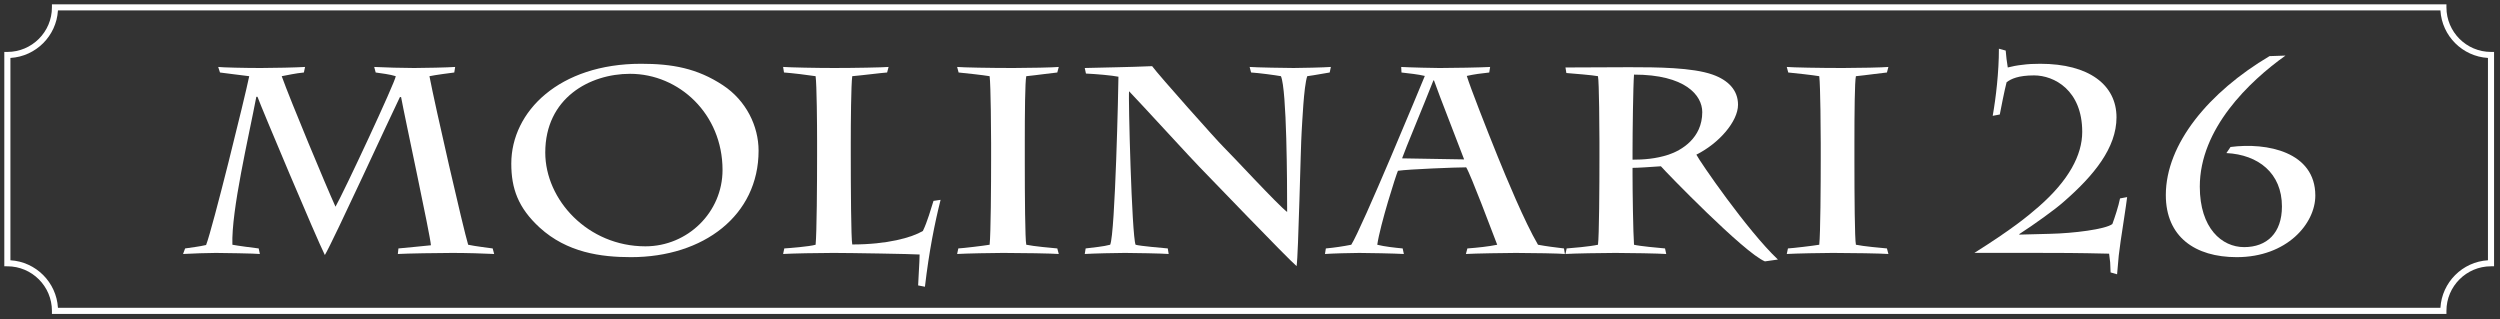
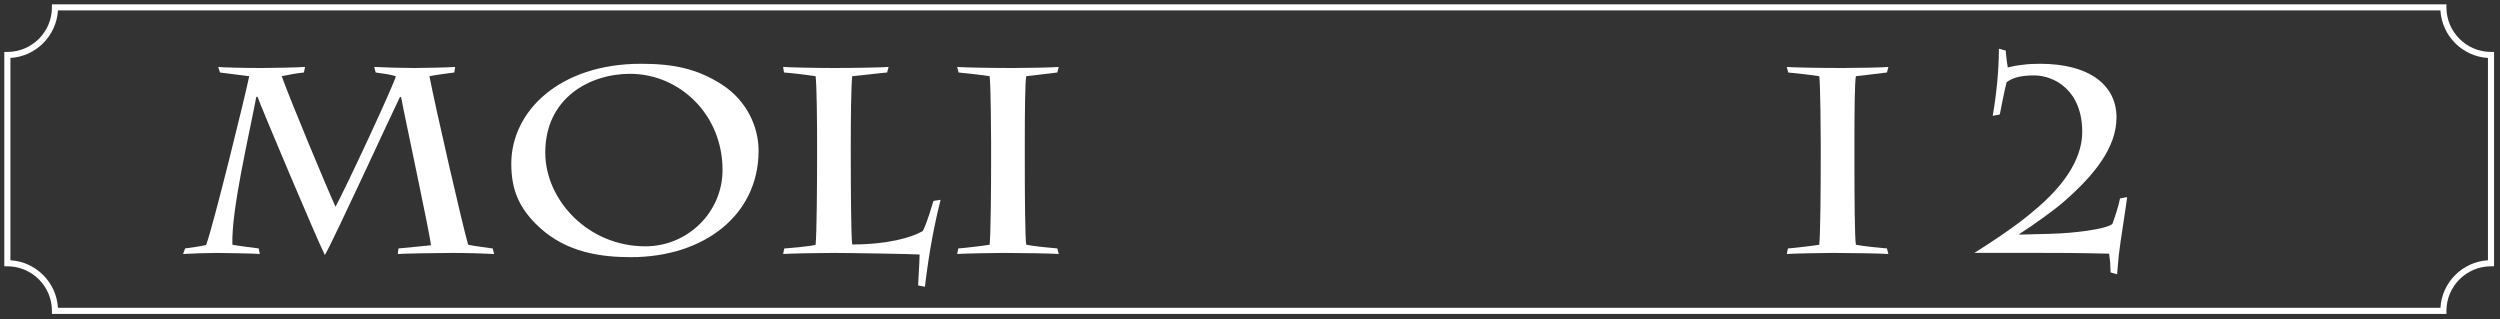
<svg xmlns="http://www.w3.org/2000/svg" version="1.1" id="Livello_1" x="0px" y="0px" width="580px" height="74.025px" viewBox="0 0 580 74.025" enable-background="new 0 0 580 74.025" xml:space="preserve">
  <rect x="0" y="0" width="580" height="74.025" fill="#333333" stroke="none" />
  <path fill="#FFFFFF" d="M567.574,72.827H12.048v-0.708c0-5.701-4.638-10.338-10.339-10.338H1V12.047h0.708  c5.701,0,10.339-4.638,10.339-10.339V1h555.526v0.708c0,5.701,4.639,10.339,10.34,10.339h0.709V61.78h-0.709  c-5.701,0-10.34,4.638-10.34,10.338V72.827z M13.444,71.41h552.734c0.354-5.919,5.107-10.672,11.027-11.026v-46.94  c-5.92-0.354-10.674-5.107-11.027-11.026H13.444C13.09,8.336,8.337,13.09,2.417,13.443v46.94C8.337,60.737,13.09,65.49,13.444,71.41  z" />
  <g>
    <path fill="#FFFFFF" d="M92.298,58.925c1.988-0.123,9.528-0.246,12.681-0.246c3.222,0,7.334,0.123,9.665,0.246l-0.343-1.287   c-1.234-0.184-3.976-0.49-5.689-0.859c-1.165-3.86-7.677-32.237-8.979-39.102c1.44-0.306,4.798-0.735,5.758-0.858l0.206-1.287   c-1.577,0.123-7.334,0.245-9.528,0.245c-2.399,0-7.06-0.123-9.253-0.245l0.342,1.287c1.234,0.184,3.359,0.429,4.661,0.858   c-0.137,1.41-11.995,26.783-13.983,30.277c-2.125-4.658-10.487-24.7-12.475-30.277c1.302-0.245,3.222-0.674,5.141-0.858   l0.274-1.287c-1.919,0.123-7.334,0.245-10.282,0.245c-3.633,0-8.979-0.123-9.87-0.245l0.412,1.287   c0.753,0.123,4.935,0.613,6.786,0.858c-1.028,5.025-8.5,35.303-10.008,39.164c-1.507,0.367-3.701,0.613-4.866,0.797l-0.479,1.287   c2.262-0.123,5.757-0.246,7.608-0.246c1.302,0,9.253,0.123,10.213,0.246l-0.274-1.287c-1.028-0.123-4.867-0.613-6.101-0.859   c-0.274-7.905,3.77-24.944,5.552-34.321h0.274c0.822,2.329,13.709,32.913,15.628,36.711c2.057-3.492,15.56-32.912,17.411-36.65   h0.274c0.822,4.536,6.786,32.115,6.923,34.383c-1.371,0.123-6.58,0.674-7.54,0.736L92.298,58.925z" />
    <path fill="#FFFFFF" d="M149.739,57.147c-13.366,0-23.237-10.787-23.237-21.758c0-12.626,10.281-18.265,19.672-18.265   c11.378,0,21.455,9.316,21.455,22.31C167.629,49.241,159.541,57.147,149.739,57.147 M146.38,59.659   c16.862,0,29.611-9.684,29.611-24.699c0-5.7-2.879-11.645-8.294-15.2c-5.963-3.923-11.721-4.964-18.987-4.964   c-18.918,0-30.091,11.032-30.091,23.167c0,5.761,1.577,10.235,6.58,14.833C131.575,58.618,139.458,59.659,146.38,59.659z" />
    <path fill="#FFFFFF" d="M189.564,36.186c0,6.068-0.069,17.897-0.343,20.592c-1.44,0.43-6.238,0.797-7.266,0.859l-0.274,1.287   c1.919-0.123,8.226-0.246,11.653-0.246c3.701,0,18.507,0.246,20.015,0.368c0,1.655-0.343,6.313-0.343,7.171l1.577,0.307   c0.96-8.213,2.262-14.709,3.633-20.164l-1.645,0.245c-0.548,1.716-1.439,4.903-2.468,6.986c-2.604,1.532-8.225,3.126-16.382,3.126   c-0.274-1.348-0.343-13.115-0.343-21.145v-2.207c0-4.903,0.068-13.729,0.343-15.69c2.742-0.245,6.443-0.735,8.088-0.858   l0.343-1.287c-1.372,0.123-8.02,0.245-12.613,0.245c-4.181,0-10.145-0.123-11.858-0.245l0.206,1.287   c1.782,0.123,5.826,0.613,7.334,0.858c0.274,1.961,0.343,11.461,0.343,14.955V36.186z" />
    <path fill="#FFFFFF" d="M237.751,33.551c0-7.539,0.068-14.648,0.343-15.874c2.467-0.245,5.826-0.735,7.197-0.858l0.343-1.287   c-1.166,0.123-7.061,0.245-10.556,0.245c-5.415,0-11.721-0.123-13.023-0.245l0.342,1.287c1.302,0.123,5.827,0.613,7.198,0.858   c0.274,2.084,0.343,13.545,0.343,15.567v3.616c0,6.006-0.069,17.345-0.343,19.918c-1.44,0.246-6.101,0.797-7.266,0.859   l-0.274,1.287c2.056-0.123,8.362-0.246,10.693-0.246c4.25,0,11.378,0.123,12.887,0.246l-0.343-1.287   c-1.371-0.123-5.484-0.49-7.197-0.859c-0.274-1.225-0.343-11.461-0.343-19.428V33.551z" />
-     <path fill="#FFFFFF" d="M251.939,17.064c2.605,0.123,5.964,0.429,7.54,0.735c0,2.022-0.754,36.406-1.919,38.979   c-1.577,0.43-3.77,0.613-5.689,0.859l-0.206,1.287c1.988-0.123,7.334-0.246,9.322-0.246c1.782,0,8.911,0.123,10.145,0.246   l-0.206-1.287c-1.302-0.123-6.443-0.553-7.472-0.859c-0.891-2.205-1.713-34.382-1.508-35.608   c2.262,2.329,15.285,16.548,16.245,17.467c1.576,1.594,20.564,21.39,22.621,23.105c0.41-2.451,0.959-28.192,1.166-31.073   c0.137-1.961,0.479-10.603,1.301-12.993c1.852-0.245,4.318-0.735,5.211-0.858l0.273-1.287c-1.439,0.123-7.129,0.245-8.637,0.245   s-8.91-0.123-10.213-0.245l0.342,1.287c1.92,0.123,5.553,0.613,6.924,0.858c1.371,3.187,1.439,24.699,1.439,31.502   c-2.193-1.654-13.093-13.483-14.875-15.199c-1.165-1.103-14.943-16.548-16.451-18.632c-5.347,0.245-11.79,0.307-15.628,0.429   L251.939,17.064z" />
-     <path fill="#FFFFFF" d="M339.678,36.983l-14.395-0.246c0.686-2.022,5.141-12.625,7.266-18.08h0.137   C333.852,22.028,338.17,32.938,339.678,36.983 M340.088,58.925c1.852-0.123,9.598-0.246,11.584-0.246   c3.633,0,10.557,0.123,11.379,0.246l-0.205-1.287c-2.057-0.246-4.045-0.49-6.031-0.859c-3.154-5.393-7.404-15.689-9.322-20.408   c-2.605-6.436-6.375-16.058-7.197-18.754c1.576-0.368,3.426-0.613,5.209-0.797l0.205-1.287c-1.988,0.123-8.842,0.245-11.721,0.245   c-1.166,0-6.855-0.123-8.912-0.245l0.07,1.287c1.645,0.184,3.906,0.429,5.414,0.797c-0.959,2.329-14.6,35.302-17.068,39.163   c-1.85,0.369-3.906,0.676-5.895,0.859l-0.205,1.287c1.576-0.123,6.168-0.246,7.951-0.246c1.988,0,8.225,0.123,10.35,0.246   l-0.273-1.287c-1.92-0.184-4.182-0.43-5.895-0.859c0.686-4.719,4.387-16.303,4.797-17.16c2.537-0.367,13.436-0.797,15.836-0.797   c1.096,1.777,5.963,14.771,7.195,17.957c-2.125,0.43-4.523,0.676-6.922,0.859L340.088,58.925z" />
-     <path fill="#FFFFFF" d="M378.749,35.144c0-4.351,0.137-15.322,0.342-17.835c11.859,0,15.834,4.78,15.834,8.703   c0,6.067-4.865,8.887-7.814,9.867c-2.947,0.981-5.895,1.165-8.361,1.165V35.144z M371.071,36.554   c0,6.436-0.068,18.448-0.342,20.225c-1.92,0.43-6.307,0.797-7.266,0.859l-0.275,1.287c1.578-0.123,8.773-0.246,11.584-0.246   c3.154,0,10.076,0.123,11.791,0.246l-0.275-1.287c-1.508-0.123-6.031-0.553-7.197-0.859c-0.205-2.818-0.342-12.257-0.342-16.24   v-1.594c1.166,0,3.975-0.185,6.58-0.368c1.098,1.287,19.33,20.103,24.129,22.064l3.016-0.429   c-7.129-6.742-18.166-22.8-18.918-24.333c5.277-2.635,9.664-7.722,9.664-11.583c0-3.371-2.262-5.7-5.895-6.987   c-4.662-1.655-12.818-1.716-19.33-1.716l-14.807,0.062l0.207,1.287c1.508,0.123,6.168,0.49,7.334,0.735   c0.273,1.165,0.342,12.932,0.342,15.139V36.554z" />
    <path fill="#FFFFFF" d="M430.225,33.551c0-7.539,0.068-14.648,0.344-15.874c2.467-0.245,5.826-0.735,7.197-0.858l0.342-1.287   c-1.164,0.123-7.059,0.245-10.555,0.245c-5.416,0-11.722-0.123-13.023-0.245l0.342,1.287c1.303,0.123,5.826,0.613,7.197,0.858   c0.273,2.084,0.342,13.545,0.342,15.567v3.616c0,6.006-0.068,17.345-0.342,19.918c-1.439,0.246-6.099,0.797-7.265,0.859   l-0.273,1.287c2.057-0.123,8.361-0.246,10.691-0.246c4.25,0,11.379,0.123,12.887,0.246l-0.342-1.287   c-1.371-0.123-5.484-0.49-7.197-0.859c-0.275-1.225-0.344-11.461-0.344-19.428V33.551z" />
    <path fill="#FFFFFF" d="M491.848,46.033c-0.344,1.777-1.234,4.474-1.783,5.945c-1.645,1.226-8.979,2.145-14.463,2.268l-7.129,0.184   v-0.122c3.428-2.207,8.363-5.762,10.213-7.416c7.129-6.181,12.34-12.616,12.34-19.664c0-7.528-6.375-12.431-17.686-12.431   c-1.508,0-2.879,0.061-4.182,0.245c-1.234,0.123-2.398,0.368-3.357,0.613c-0.275-1.594-0.344-2.452-0.48-3.922l-1.576-0.429   c0,5.393-0.686,11.338-1.439,15.567l1.645-0.307c0.205-1.113,1.096-5.648,1.576-7.477c1.029-0.797,2.742-1.594,6.375-1.594   c4.66,0,11.174,3.422,11.174,13.106c0,5.394-3.154,11.277-10.078,17.334c-2.604,2.268-6.168,5.21-14.941,10.736h14.668   c4.523,0,9.117,0,16.588,0.184c0.344,2.758,0.205,1.227,0.344,4.352l1.508,0.43c0.41-4.781,0.342-4.229,0.822-7.672   c0.549-3.738,1.234-7.967,1.508-10.235L491.848,46.033z" />
-     <path fill="#FFFFFF" d="M526.531,13.019c-14.053,8.335-24.061,20.348-24.061,32.238c0,9.684,6.787,14.402,16.451,14.402   c11.652,0,18.234-7.783,18.234-14.279c0-10.174-11.242-12.381-19.674-11.278l-0.959,1.41c7.402,0.368,12.887,4.658,12.887,12.38   c0,6.191-3.496,9.439-8.773,9.439c-5.143,0-10.283-4.352-10.283-14.035c0-13.423,11.447-24.394,19.879-30.4L526.531,13.019z" />
  </g>
</svg>